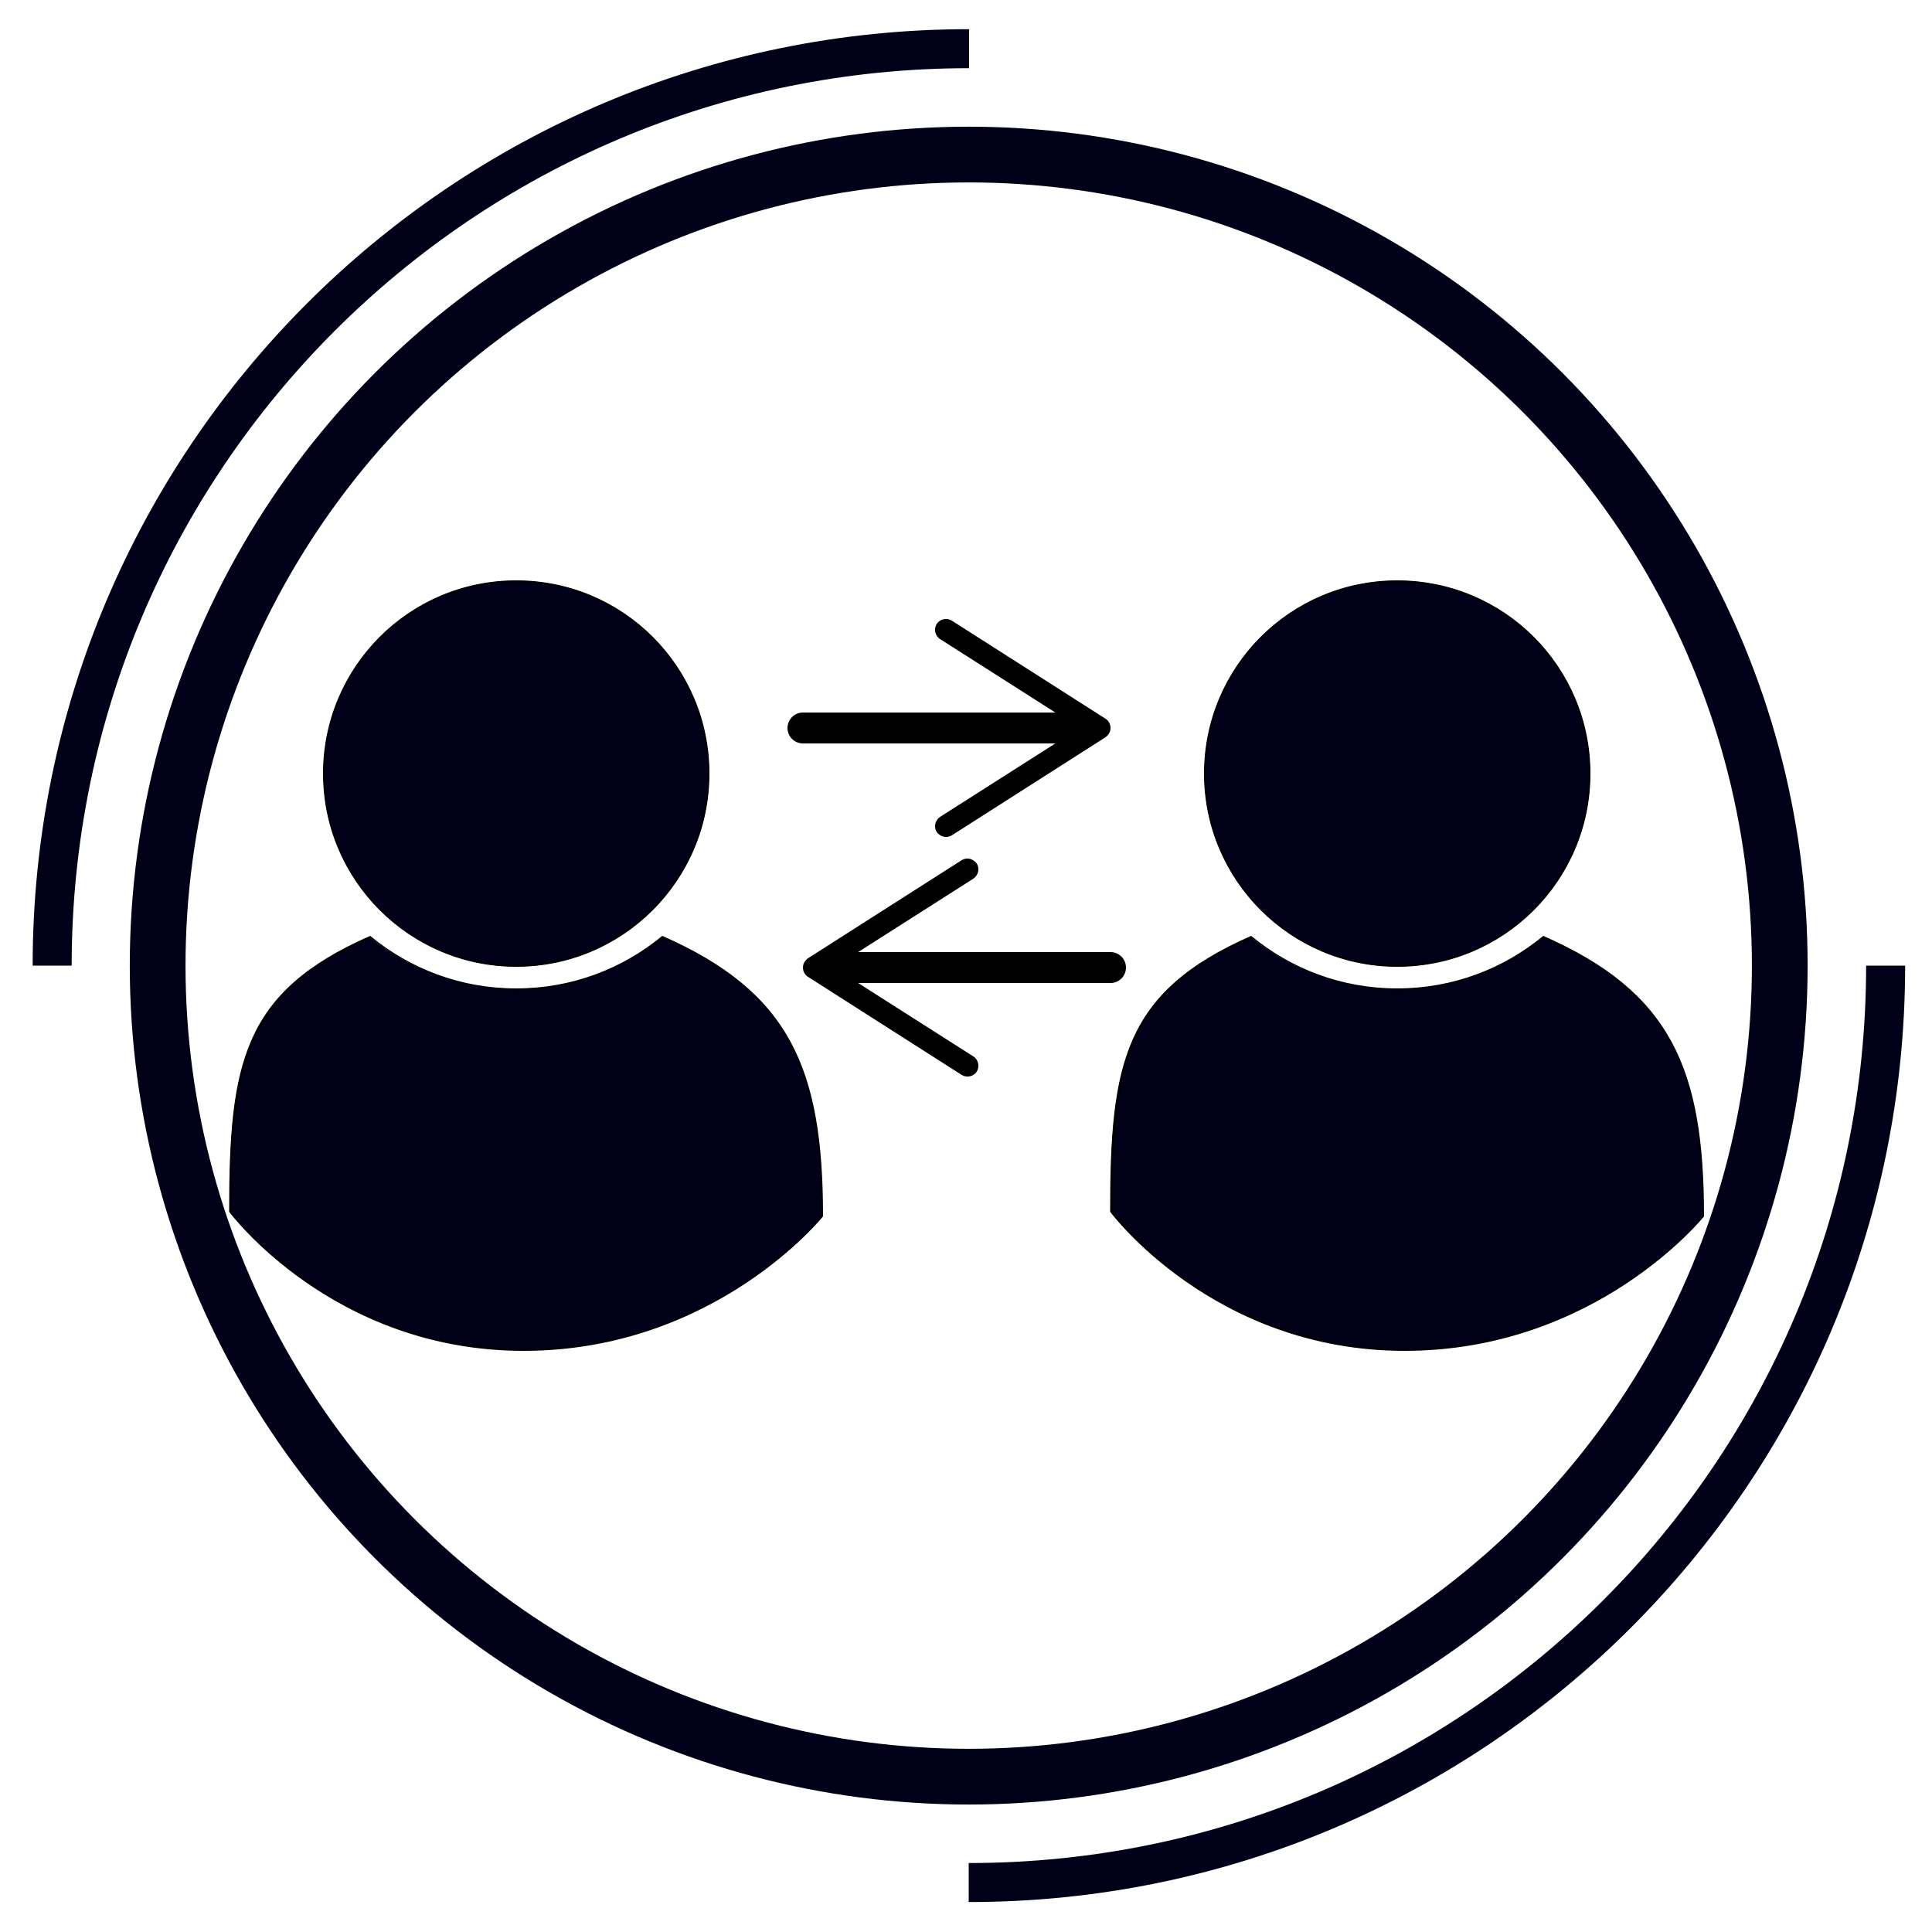
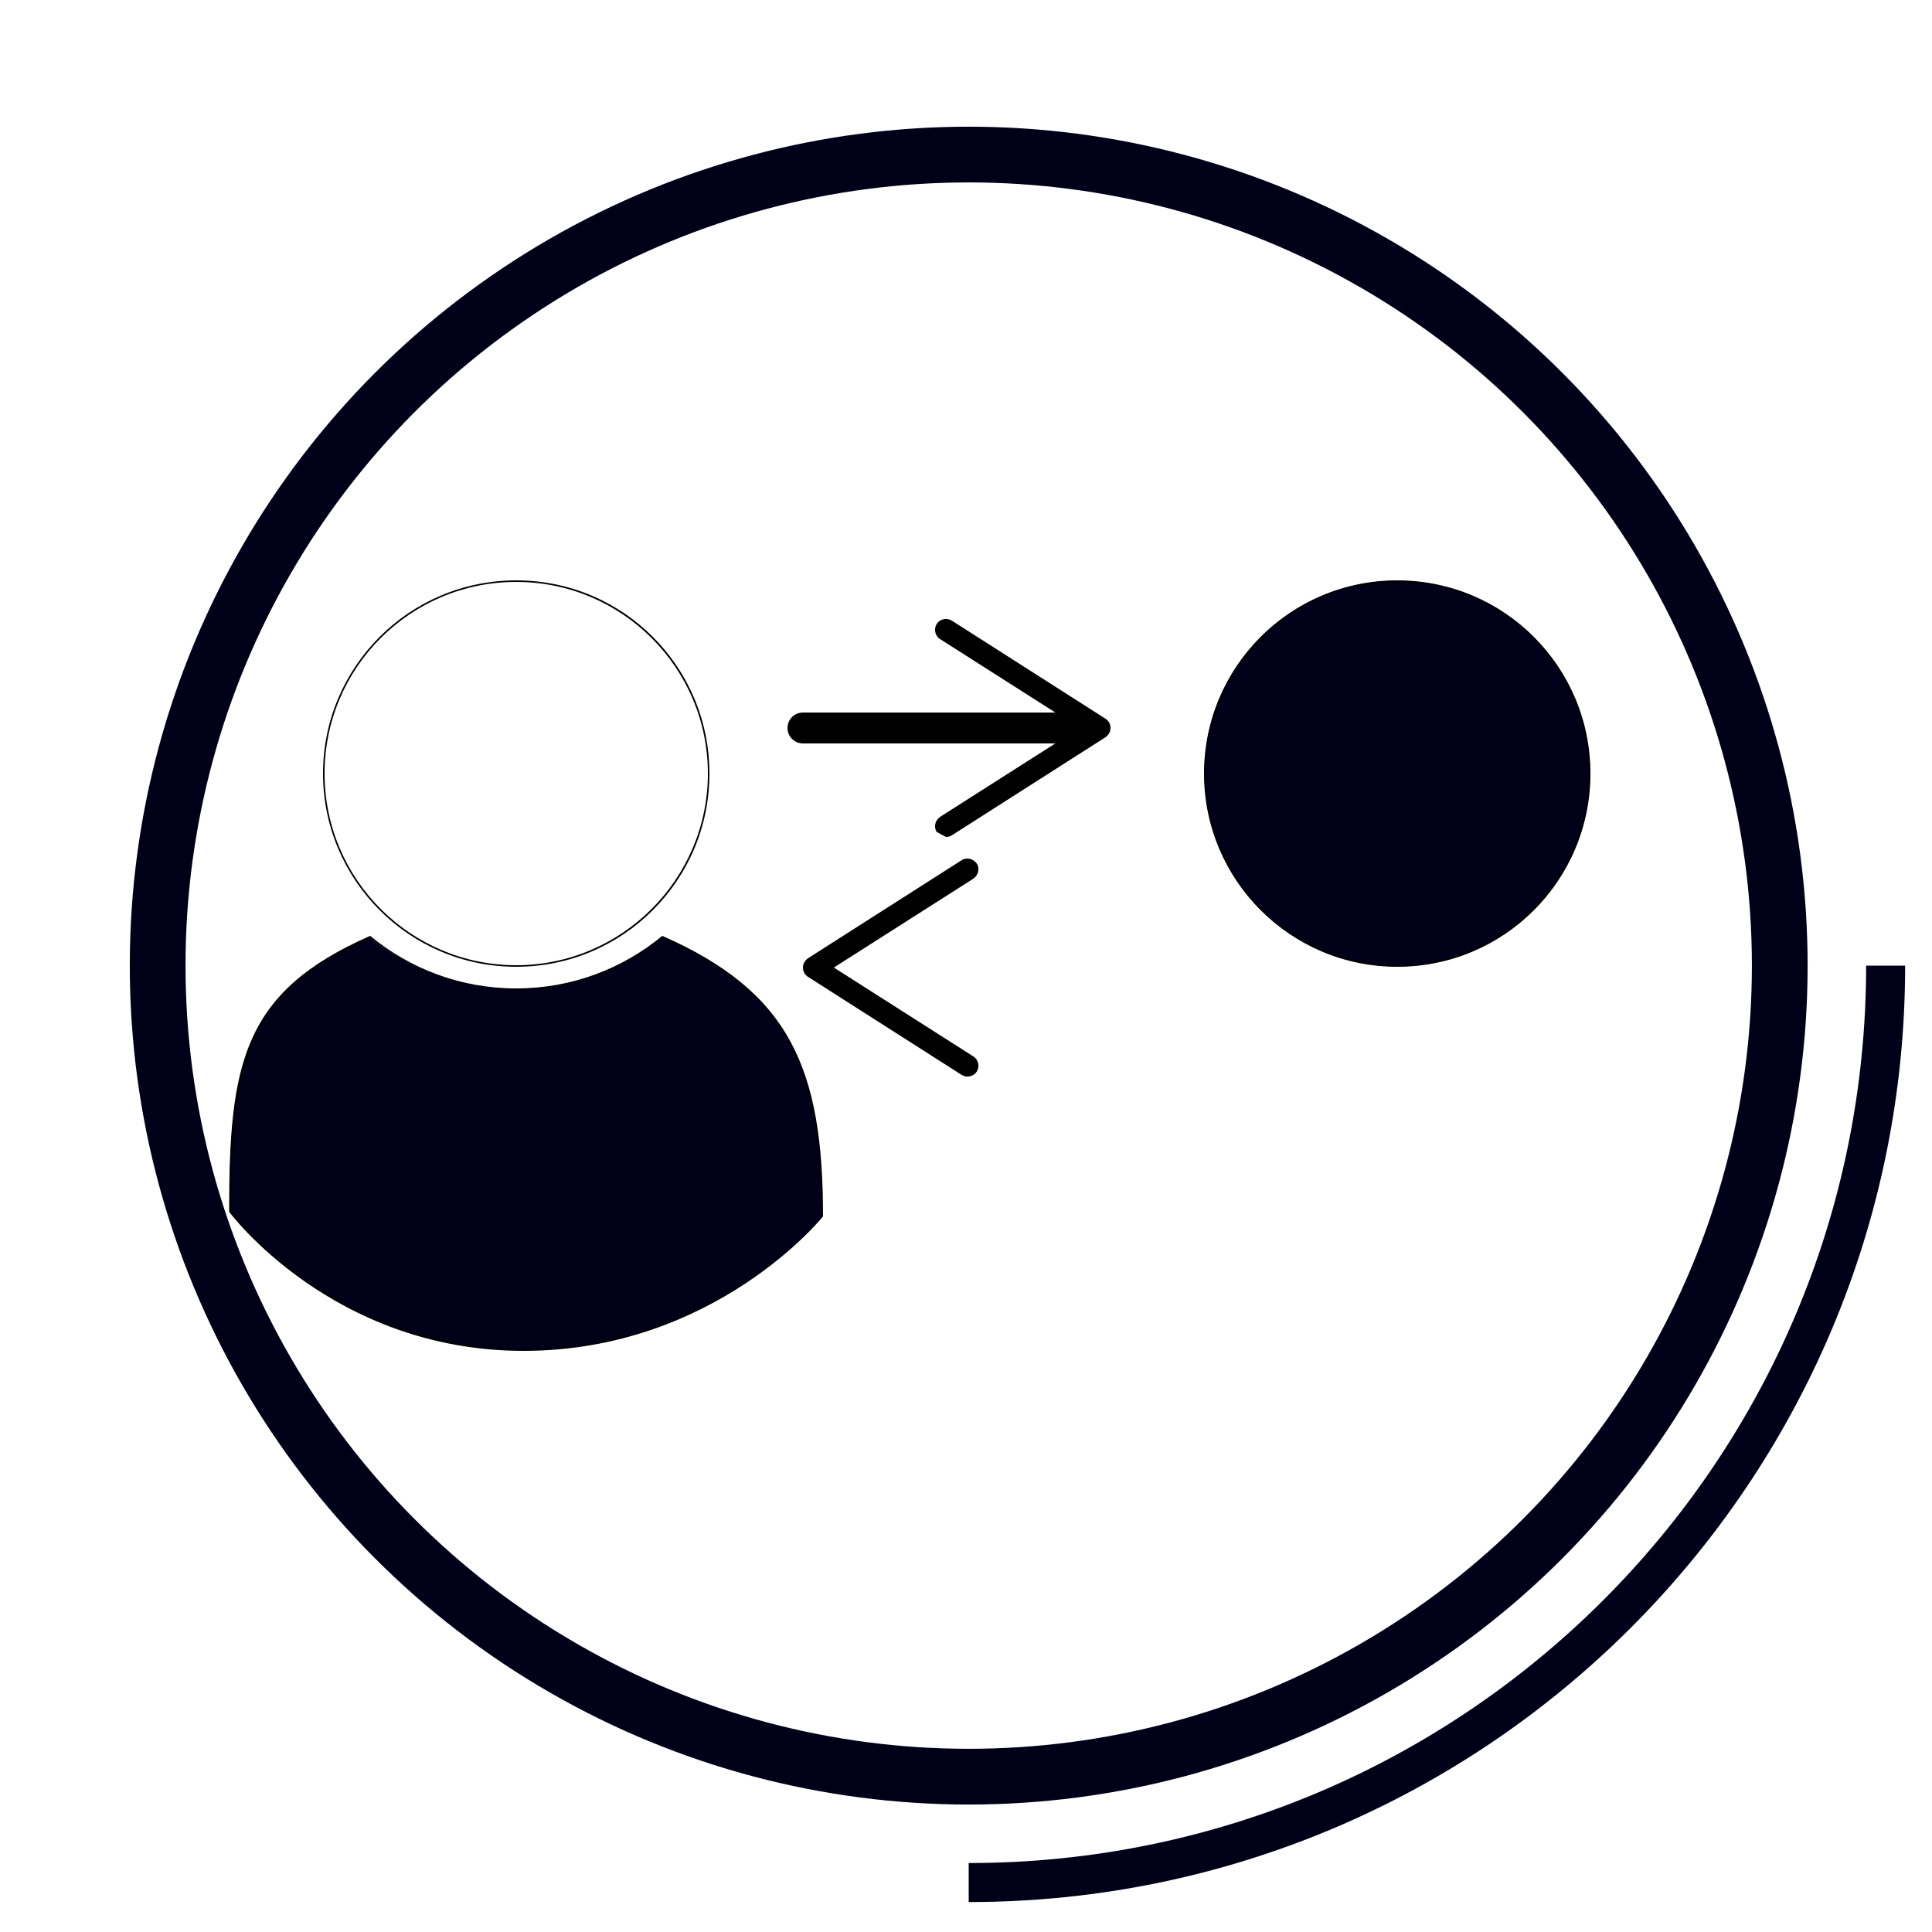
<svg xmlns="http://www.w3.org/2000/svg" version="1.1" id="Layer_1" x="0px" y="0px" viewBox="0 0 500 500" style="enable-background:new 0 0 500 500;" xml:space="preserve">
  <style type="text/css">
	.st0{fill:none;stroke:#000019;stroke-width:14.423;stroke-miterlimit:10;}
	.st1{fill:#000019;}
	.st2{fill:none;stroke:#000019;stroke-width:10.096;stroke-miterlimit:10;}
	.st3{fill:none;stroke:#000000;stroke-width:8;stroke-linecap:round;stroke-miterlimit:10;}
</style>
  <circle class="st0" cx="250.7" cy="249.9" r="209.9" />
  <g>
    <path class="st1" d="M135.5,349.4c-25.6,0-44.9-9.8-56.6-17.9c-12.2-8.5-18.9-17.1-19.5-17.9c0-38.3,3.5-56.7,36.3-71.1   c10.6,8.7,24.1,13.5,37.9,13.5c13.8,0,27.2-4.8,37.9-13.5c16.5,7.3,26.7,15.7,32.9,27.2c5.8,10.7,8.4,24.6,8.4,45.1   c-0.6,0.8-7.6,9.1-20,17.3C180.8,340,161.1,349.4,135.5,349.4z" />
    <path d="M171.5,242.7c16.4,7.3,26.5,15.6,32.8,27.1c5.7,10.6,8.3,24.5,8.4,44.9c-0.9,1.1-7.7,9.1-19.9,17.2   c-12,7.9-31.6,17.3-57.1,17.3c-11.3,0-22.3-1.9-32.7-5.6c-8.3-3-16.3-7.1-23.8-12.3c-11.9-8.3-18.6-16.8-19.3-17.8   c0-38.1,3.5-56.4,36-70.8c10.7,8.7,24.1,13.5,37.9,13.5C147.4,256.2,160.8,251.4,171.5,242.7 M171.4,242.2   c-10.3,8.5-23.4,13.6-37.8,13.6s-27.5-5.1-37.8-13.6c-33,14.5-36.5,33-36.5,71.4c0,0,26.6,36,76.2,36s77.5-34.8,77.5-34.8   C213,276.5,204.4,256.7,171.4,242.2L171.4,242.2z" />
  </g>
  <g>
-     <ellipse class="st1" cx="133.6" cy="200.2" rx="49.9" ry="49.9" />
    <path d="M133.6,150.6c27.4,0,49.6,22.3,49.6,49.6s-22.3,49.6-49.6,49.6S84,227.6,84,200.2S106.2,150.6,133.6,150.6 M133.6,150.2   c-27.7,0-50,22.4-50,50s22.4,50,50,50s50-22.4,50-50S161.3,150.2,133.6,150.2L133.6,150.2z" />
  </g>
-   <path class="st2" d="M13.5,249.9c0-131,106.2-237.3,237.3-237.3" />
  <path class="st2" d="M488,249.9c0,131-106.2,237.3-237.3,237.3" />
  <g>
-     <path class="st1" d="M363.5,349.4c-25.6,0-44.9-9.8-56.6-17.9c-12.2-8.5-18.9-17.1-19.5-17.9c0-38.3,3.5-56.7,36.3-71.1   c10.6,8.7,24.1,13.5,37.9,13.5c13.8,0,27.2-4.8,37.9-13.5c16.5,7.3,26.7,15.7,32.9,27.2c5.8,10.7,8.4,24.6,8.4,45.1   c-0.6,0.8-7.6,9.1-20,17.3C408.8,340,389.1,349.4,363.5,349.4z" />
-     <path d="M399.5,242.7c16.4,7.3,26.5,15.6,32.8,27.1c5.7,10.6,8.3,24.5,8.4,44.9c-0.9,1.1-7.7,9.1-19.9,17.2   c-12,7.9-31.6,17.3-57.1,17.3c-11.3,0-22.3-1.9-32.7-5.6c-8.3-3-16.3-7.1-23.8-12.3c-11.9-8.3-18.6-16.8-19.3-17.8   c0-38.1,3.5-56.4,36-70.8c10.7,8.7,24.1,13.5,37.9,13.5C375.4,256.2,388.8,251.4,399.5,242.7 M399.4,242.2   c-10.3,8.5-23.4,13.6-37.8,13.6c-14.4,0-27.5-5.1-37.8-13.6c-33,14.5-36.5,33-36.5,71.4c0,0,26.6,36,76.2,36s77.5-34.8,77.5-34.8   C441,276.5,432.4,256.7,399.4,242.2L399.4,242.2z" />
-   </g>
+     </g>
  <g>
    <ellipse class="st1" cx="361.6" cy="200.2" rx="49.9" ry="49.9" />
    <path d="M361.6,150.6c27.4,0,49.6,22.3,49.6,49.6s-22.3,49.6-49.6,49.6S312,227.6,312,200.2S334.2,150.6,361.6,150.6 M361.6,150.2   c-27.7,0-50,22.4-50,50s22.4,50,50,50c27.7,0,50-22.4,50-50S389.3,150.2,361.6,150.2L361.6,150.2z" />
  </g>
  <g>
    <g>
      <line class="st3" x1="207.8" y1="188.4" x2="280.7" y2="188.4" />
      <g>
-         <path d="M242.4,215.3c-0.8-1.3-0.4-3,0.9-3.9l36.1-23l-36.1-23c-1.3-0.8-1.7-2.6-0.9-3.9c0.8-1.3,2.6-1.7,3.9-0.9l39.8,25.4     c0.8,0.5,1.3,1.4,1.3,2.4s-0.5,1.8-1.3,2.4l-39.8,25.4c-0.5,0.3-1,0.4-1.5,0.4C243.9,216.6,243,216.1,242.4,215.3z" />
+         <path d="M242.4,215.3c-0.8-1.3-0.4-3,0.9-3.9l36.1-23l-36.1-23c-1.3-0.8-1.7-2.6-0.9-3.9c0.8-1.3,2.6-1.7,3.9-0.9l39.8,25.4     c0.8,0.5,1.3,1.4,1.3,2.4s-0.5,1.8-1.3,2.4l-39.8,25.4c-0.5,0.3-1,0.4-1.5,0.4z" />
      </g>
    </g>
  </g>
  <g>
    <g>
-       <line class="st3" x1="287.4" y1="250.4" x2="214.5" y2="250.4" />
      <g>
        <path d="M252.8,223.5c0.8,1.3,0.4,3-0.9,3.9l-36.1,23l36.1,23c1.3,0.8,1.7,2.6,0.9,3.9c-0.8,1.3-2.6,1.7-3.9,0.9l-39.8-25.4     c-0.8-0.5-1.3-1.4-1.3-2.4s0.5-1.8,1.3-2.4l39.8-25.4c0.5-0.3,1-0.4,1.5-0.4C251.3,222.2,252.2,222.7,252.8,223.5z" />
      </g>
    </g>
  </g>
</svg>